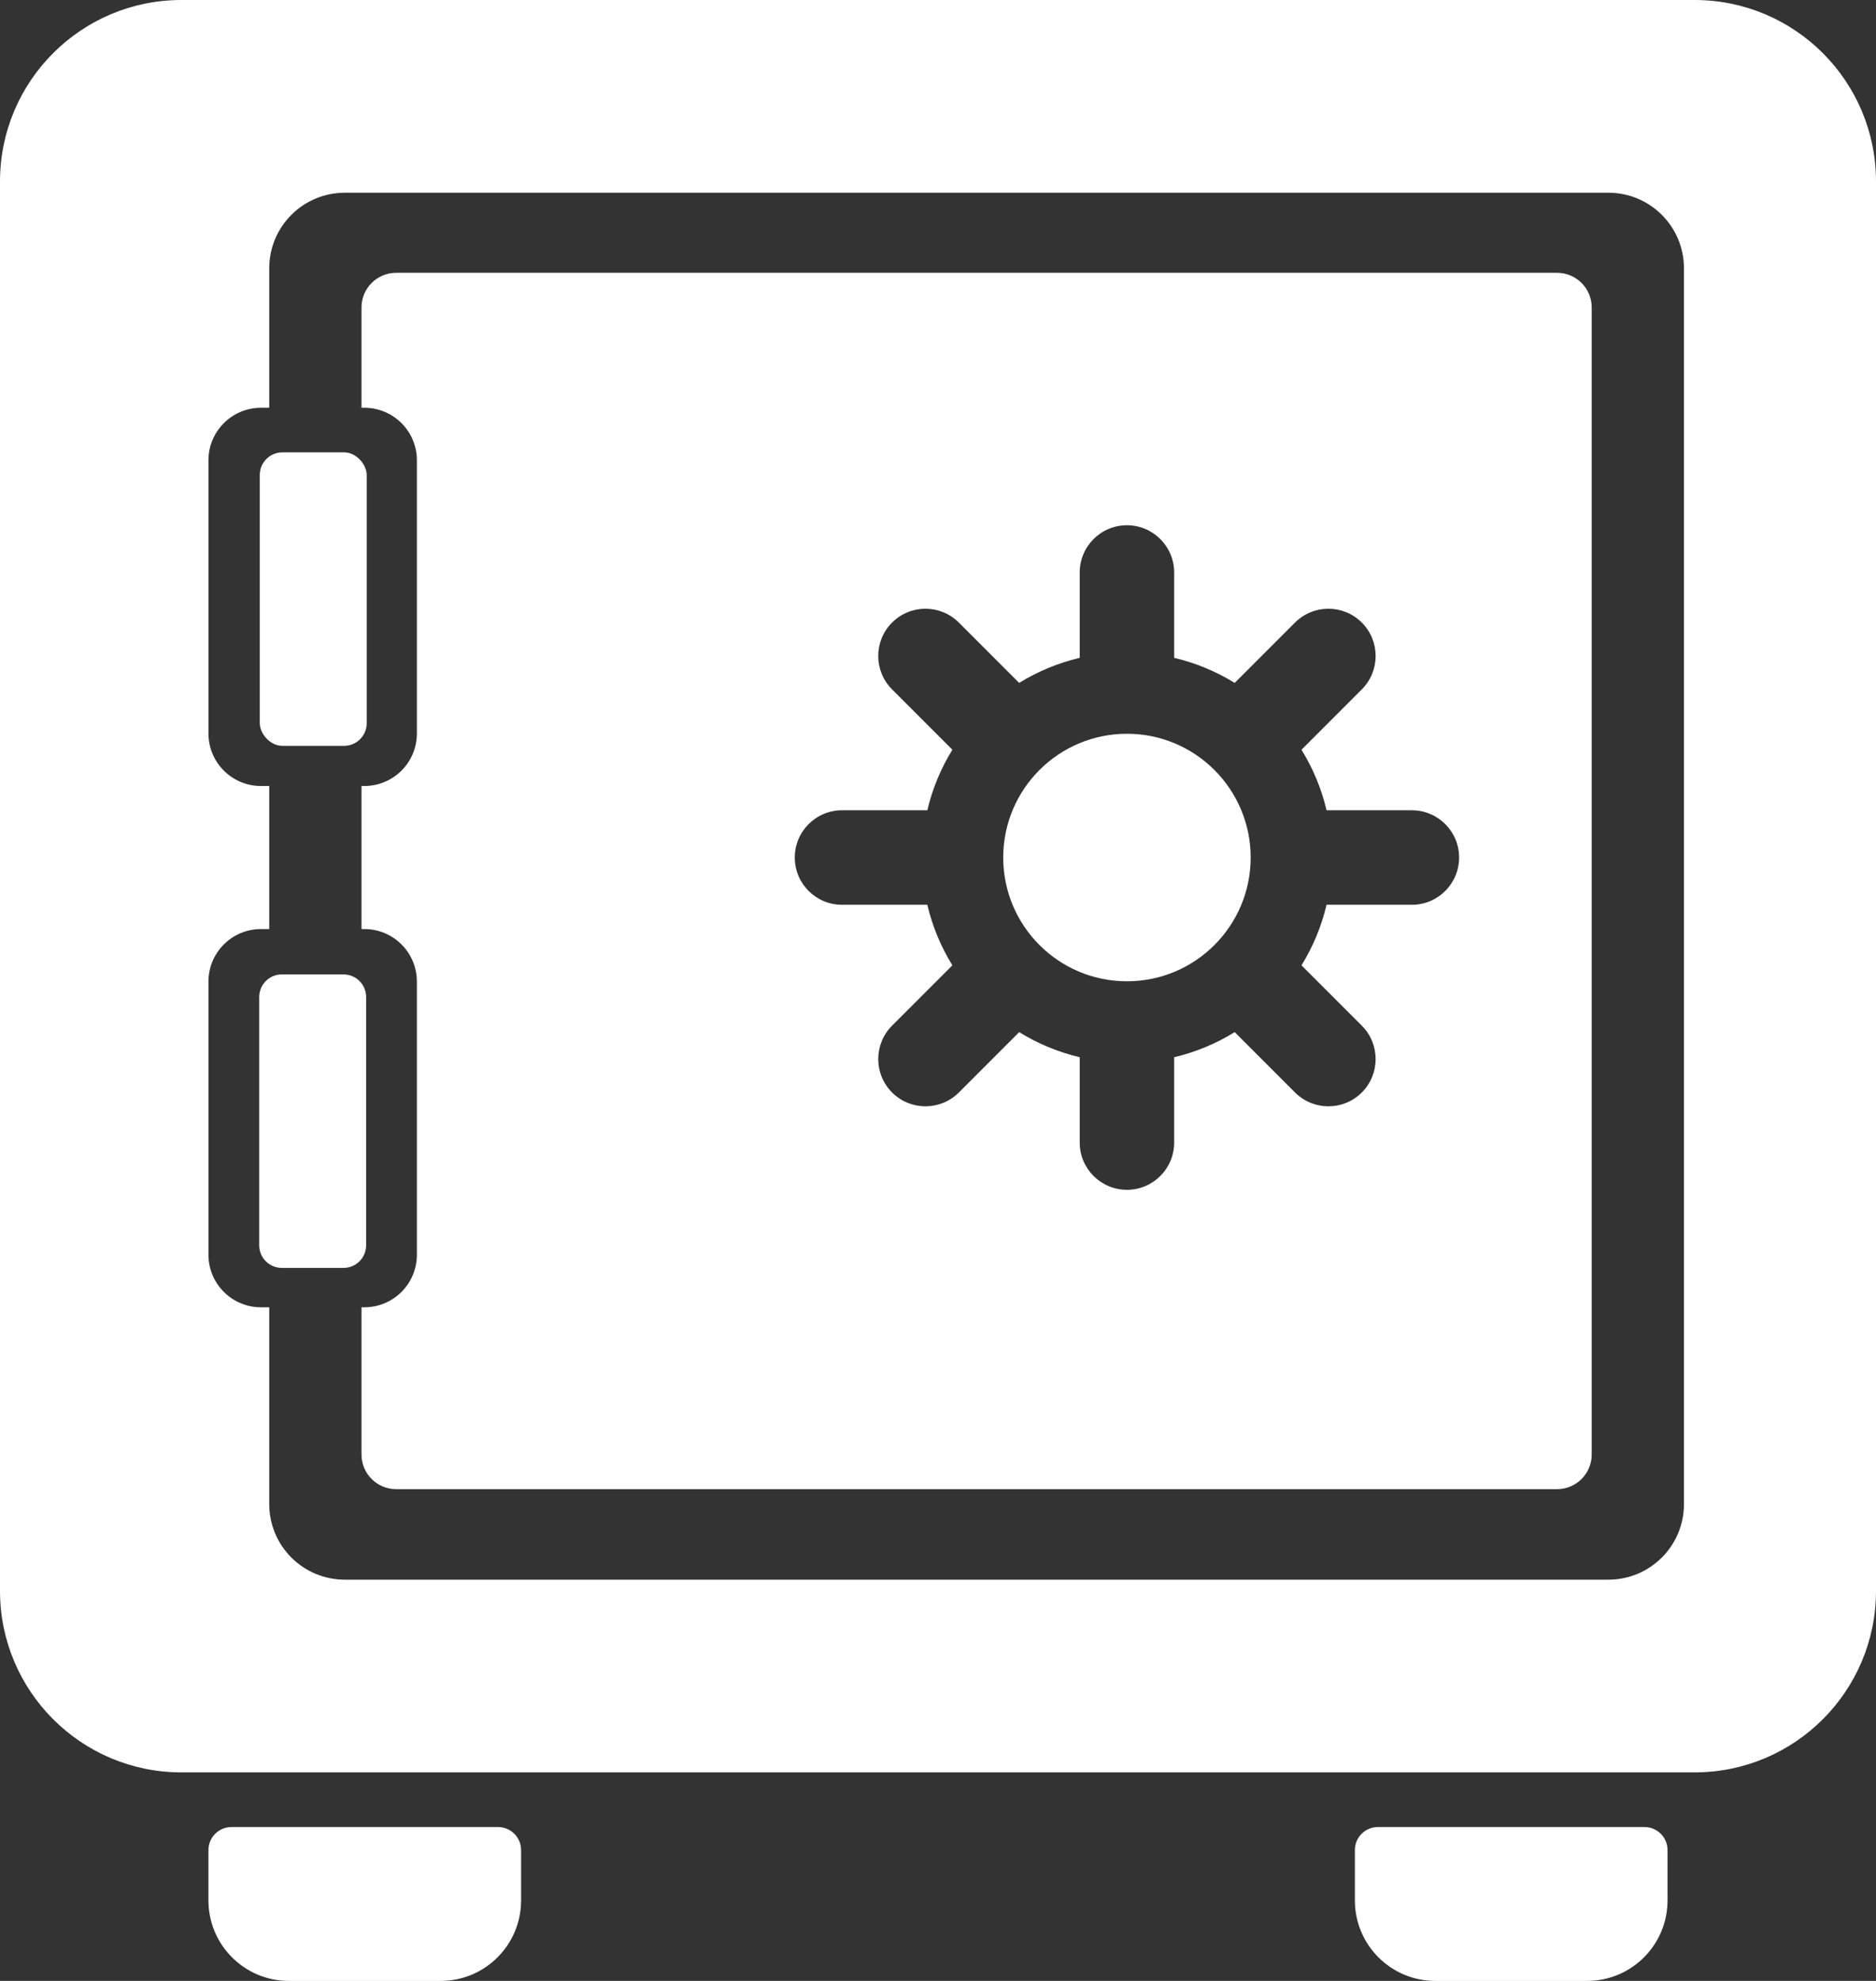
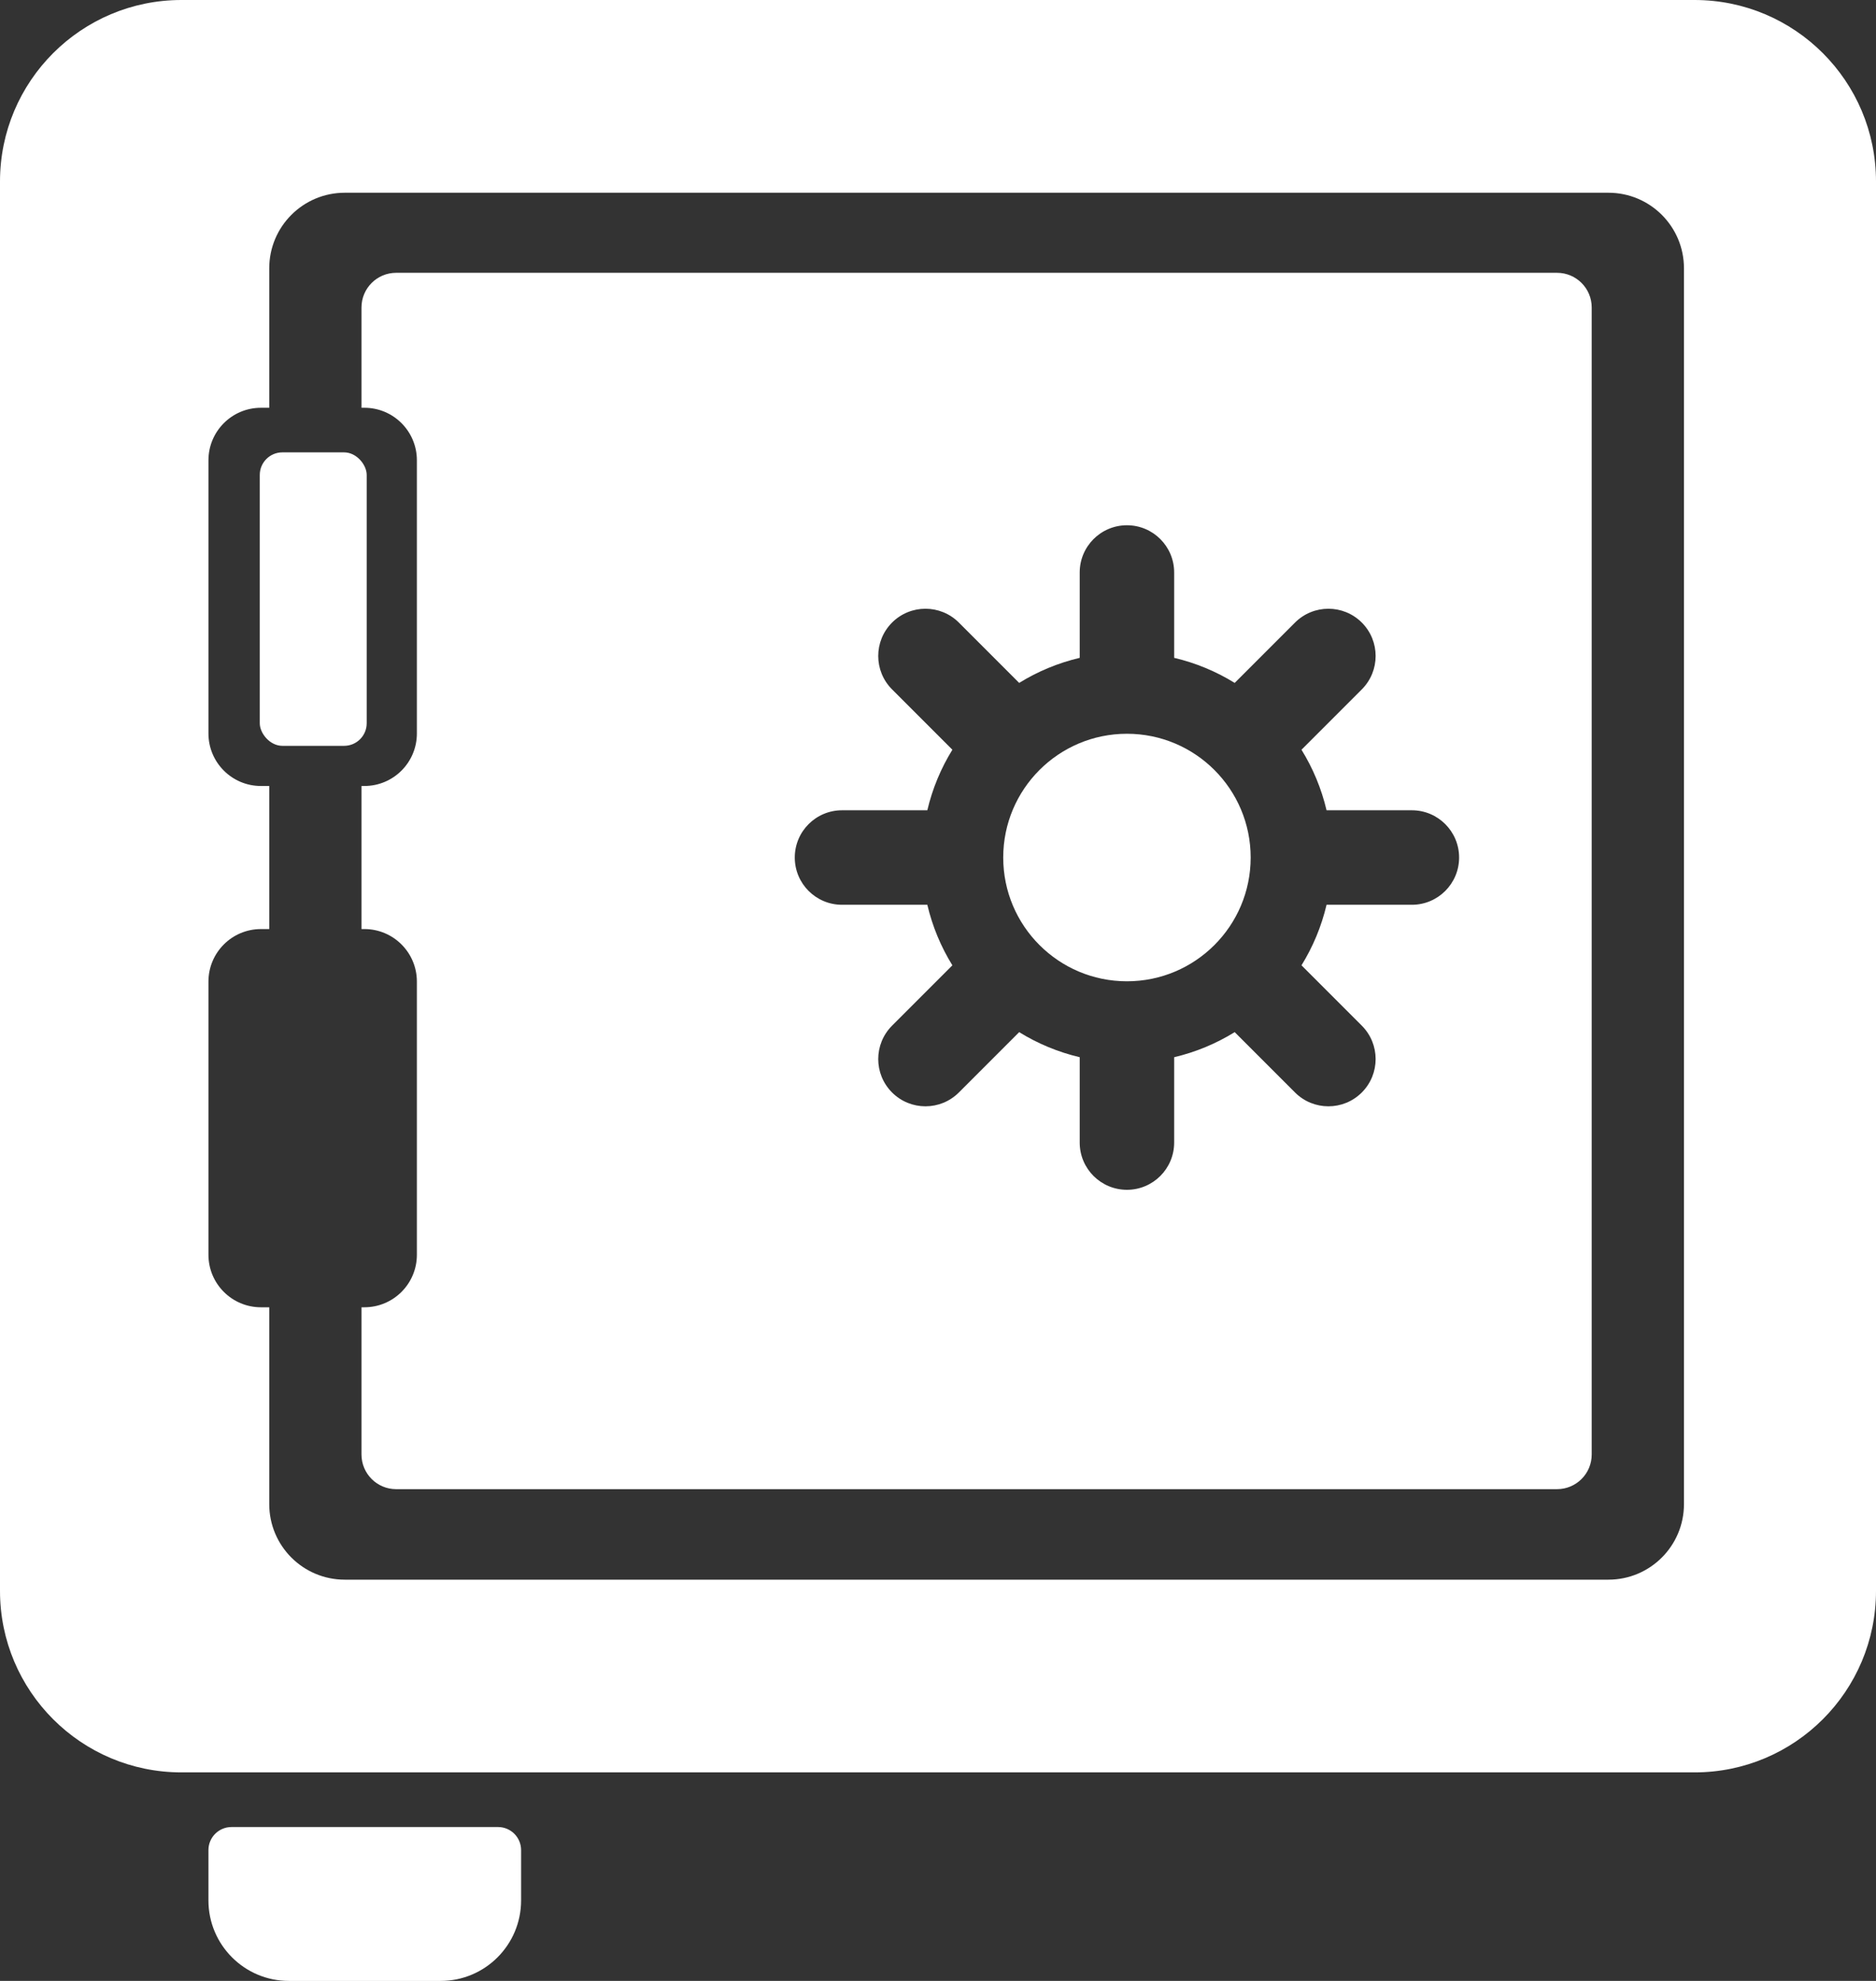
<svg xmlns="http://www.w3.org/2000/svg" id="Layer_1" viewBox="0 0 1498.74 1582">
  <rect x="0" y="0" width="1498.74" height="1582" fill="#333333" stroke="none" />
  <defs>
    <style>.cls-1{fill:#fff;}</style>
  </defs>
  <path class="cls-1" d="M1353.8,0H144.94C64.89,0,0,64.89,0,144.94v1125.59c0,80.05,64.89,144.94,144.94,144.94h1208.86c80.05,0,144.94-64.89,144.94-144.94V144.94c0-80.05-64.89-144.94-144.94-144.94ZM1345.32,1201.21c0,33.33-27.02,60.35-60.35,60.35H275.45c-33.33,0-60.35-27.02-60.35-60.35v-157.18h-6.63c-23.16,0-41.94-18.78-41.94-41.94v-218.18c0-23.16,18.78-41.94,41.94-41.94h6.63v-114.26h-6.63c-23.16,0-41.94-18.78-41.94-41.94v-218.18c0-23.16,18.78-41.94,41.94-41.94h6.63v-111.38c0-33.33,27.02-60.35,60.35-60.35h1009.52c33.33,0,60.35,27.02,60.35,60.35v986.94Z" />
  <rect class="cls-1" x="207.54" y="361.27" width="85.42" height="234.37" rx="18.04" ry="18.04" />
-   <path class="cls-1" d="M225.12,778.2h49.34c9.96,0,18.04,8.08,18.04,18.04v198.29c0,9.96-8.08,18.04-18.04,18.04h-49.34c-9.96,0-18.04-8.08-18.04-18.04v-198.29c0-9.96,8.08-18.04,18.04-18.04Z" />
  <circle class="cls-1" cx="900.32" cy="684.84" r="98.84" />
  <path class="cls-1" d="M1243.94,217.87H316.48c-15.28,0-27.68,12.39-27.68,27.68v80.1h2.31c23.16,0,41.94,18.78,41.94,41.94v218.18c0,23.16-18.78,41.94-41.94,41.94h-2.31v114.26h2.31c23.16,0,41.94,18.78,41.94,41.94v218.18c0,23.16-18.78,41.94-41.94,41.94h-2.31v117.57c0,15.29,12.39,27.68,27.68,27.68h927.46c15.29,0,27.68-12.39,27.68-27.68V245.55c0-15.29-12.39-27.68-27.68-27.68ZM1127.95,722.57h-68.16c-4.09,17.35-10.91,33.63-20.03,48.36l48.19,48.19c14.73,14.73,14.73,38.62,0,53.36-14.73,14.73-38.62,14.73-53.36,0l-48.19-48.19c-14.73,9.11-31.02,15.94-48.36,20.02v68.16c0,20.84-16.89,37.73-37.73,37.73s-37.73-16.89-37.73-37.73v-68.16c-17.35-4.09-33.63-10.91-48.36-20.02l-48.19,48.19c-14.73,14.73-38.63,14.73-53.36,0-14.73-14.73-14.73-38.62,0-53.36l48.19-48.19c-9.12-14.73-15.94-31.02-20.02-48.36h-68.16c-20.84,0-37.73-16.89-37.73-37.73s16.89-37.73,37.73-37.73h68.16c4.09-17.35,10.91-33.63,20.02-48.36l-48.19-48.19c-14.73-14.73-14.73-38.62,0-53.36,14.73-14.73,38.62-14.73,53.36,0l48.19,48.19c14.73-9.11,31.02-15.93,48.36-20.02v-68.16c0-20.84,16.89-37.73,37.73-37.73s37.73,16.89,37.73,37.73v68.16c17.35,4.09,33.63,10.91,48.36,20.02l48.19-48.19c14.73-14.73,38.62-14.73,53.36,0,14.73,14.73,14.73,38.62,0,53.36l-48.19,48.19c9.12,14.73,15.94,31.02,20.03,48.36h68.16c20.84,0,37.73,16.89,37.73,37.73s-16.89,37.73-37.73,37.73Z" />
  <path class="cls-1" d="M397.89,1459.11h-212.94c-10.18,0-18.43,8.25-18.43,18.43v40.17c0,35.51,28.79,64.3,64.3,64.3h121.19c35.51,0,64.3-28.79,64.3-64.3v-40.17c0-10.18-8.25-18.43-18.43-18.43Z" />
-   <path class="cls-1" d="M1313.78,1459.11h-212.94c-10.18,0-18.43,8.25-18.43,18.43v40.17c0,35.51,28.79,64.3,64.3,64.3h121.19c35.51,0,64.3-28.79,64.3-64.3v-40.17c0-10.18-8.25-18.43-18.43-18.43Z" />
</svg>